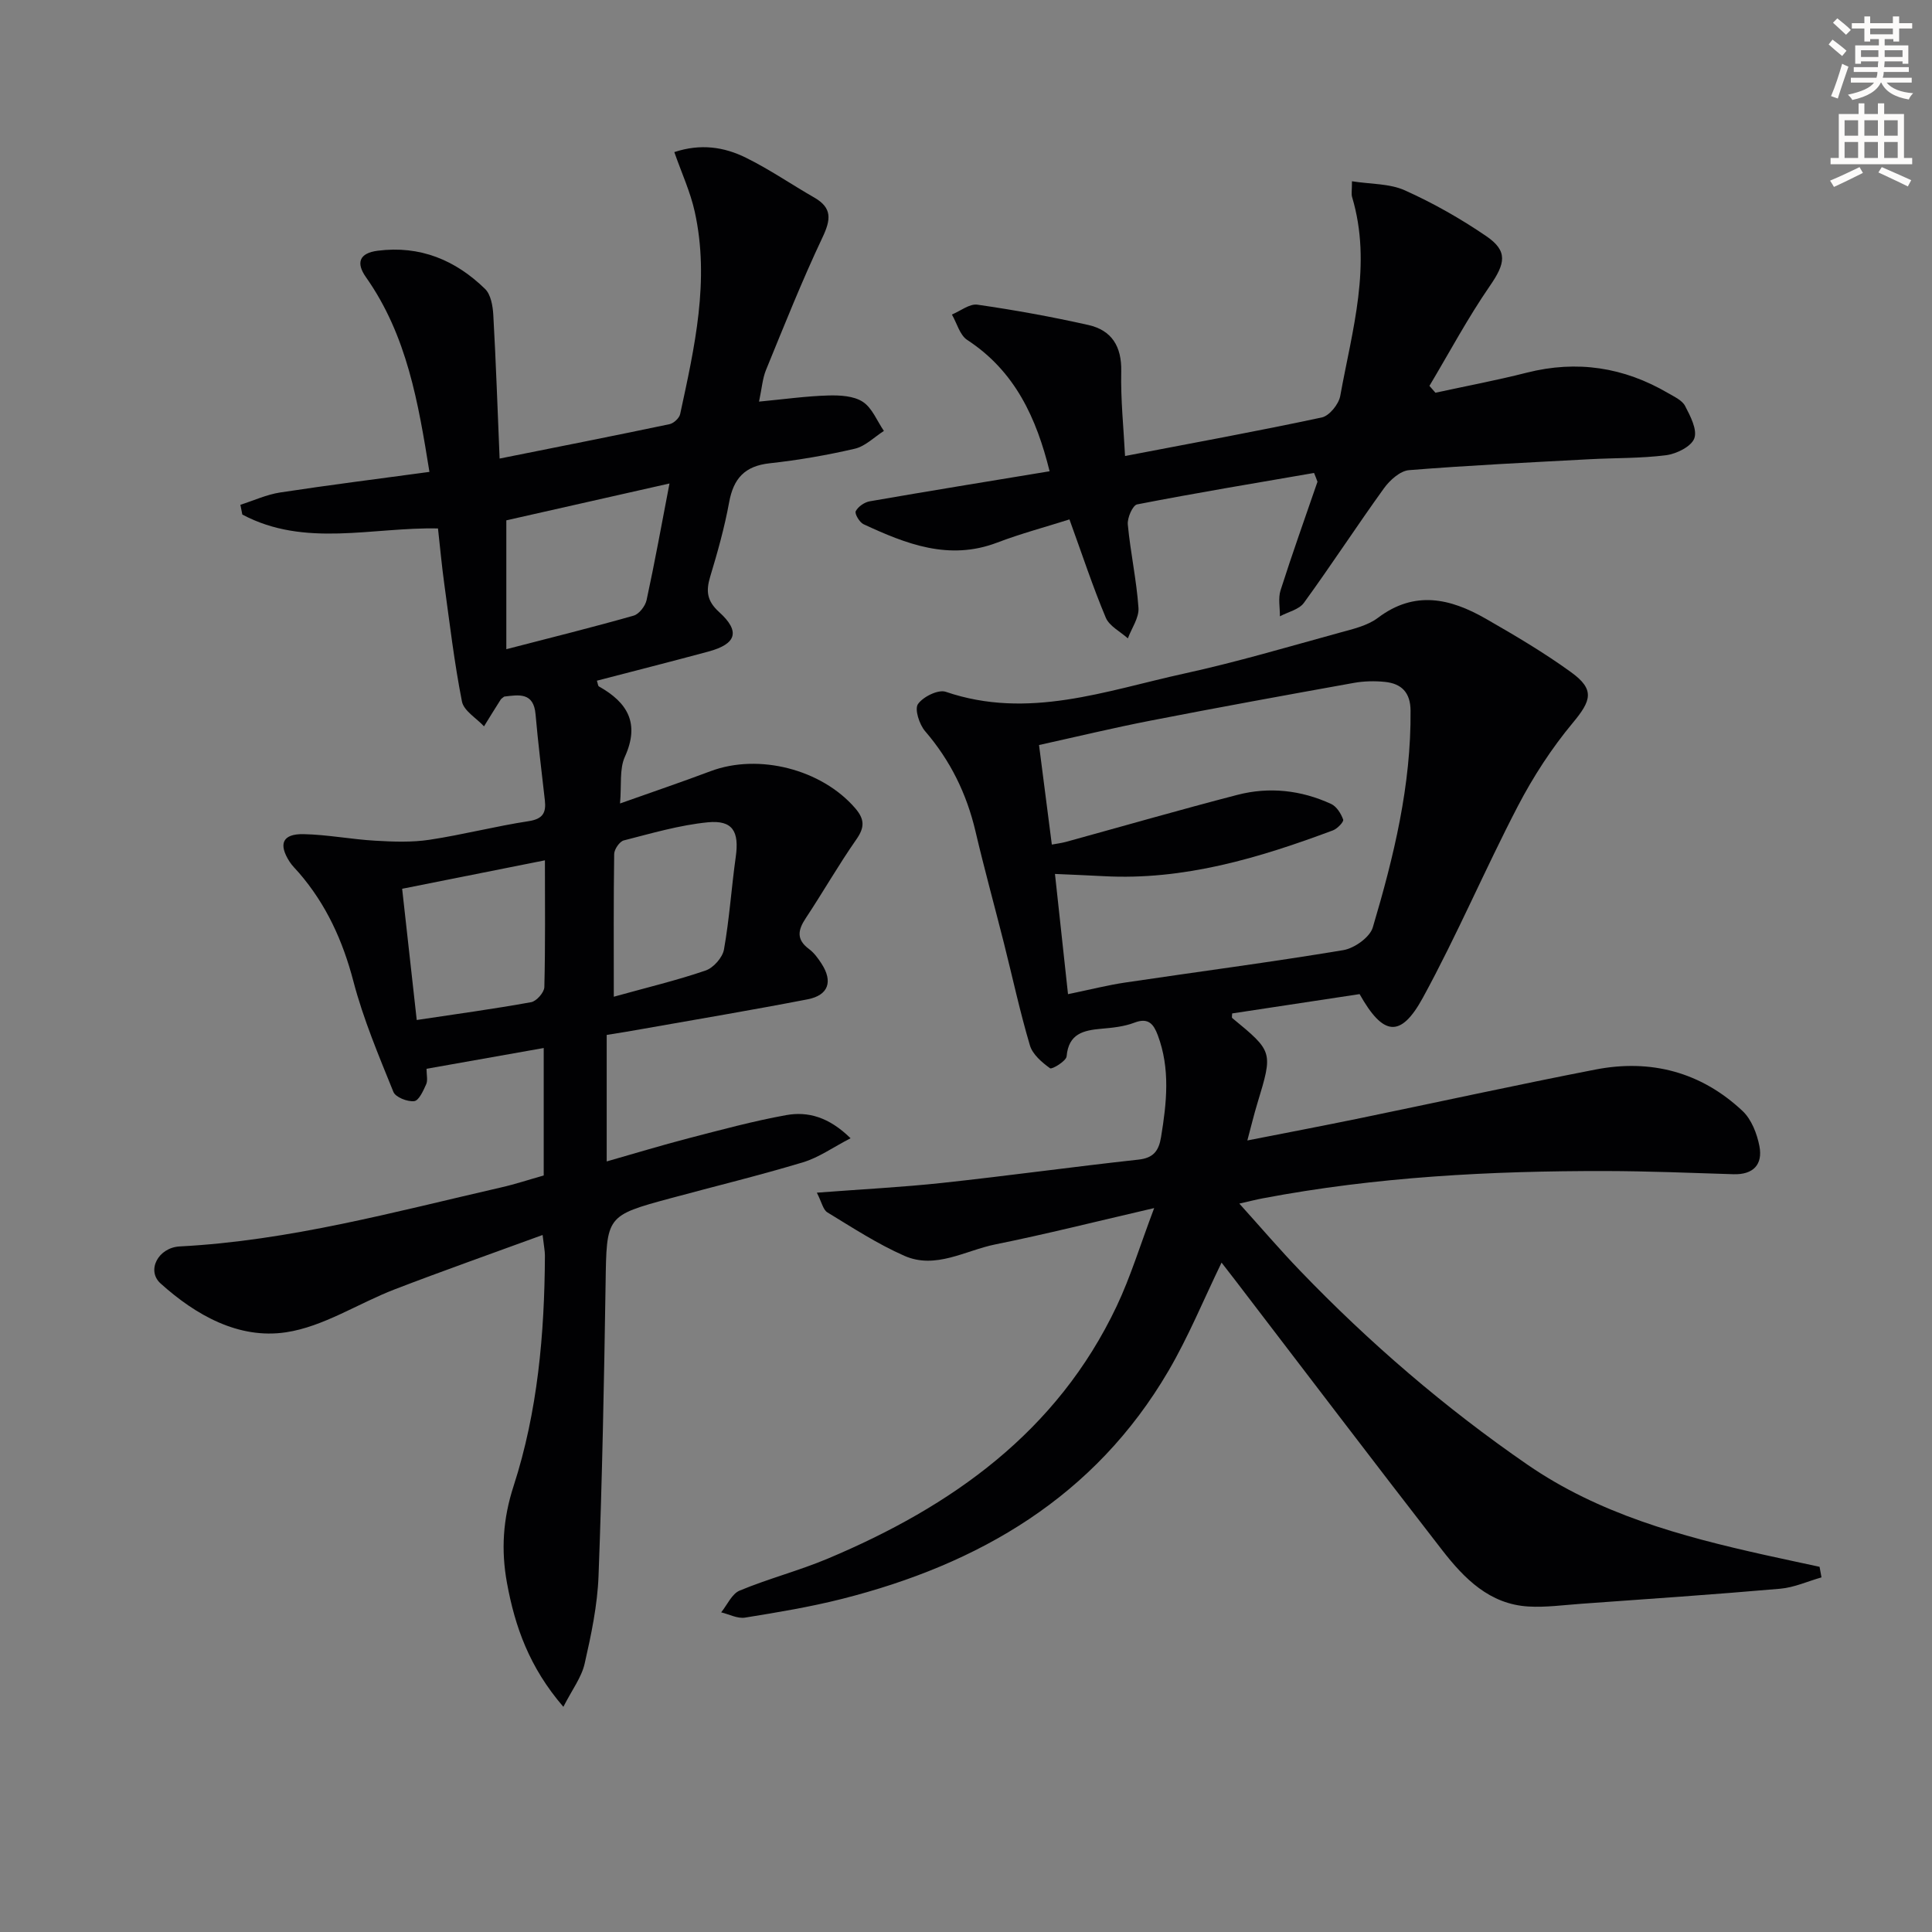
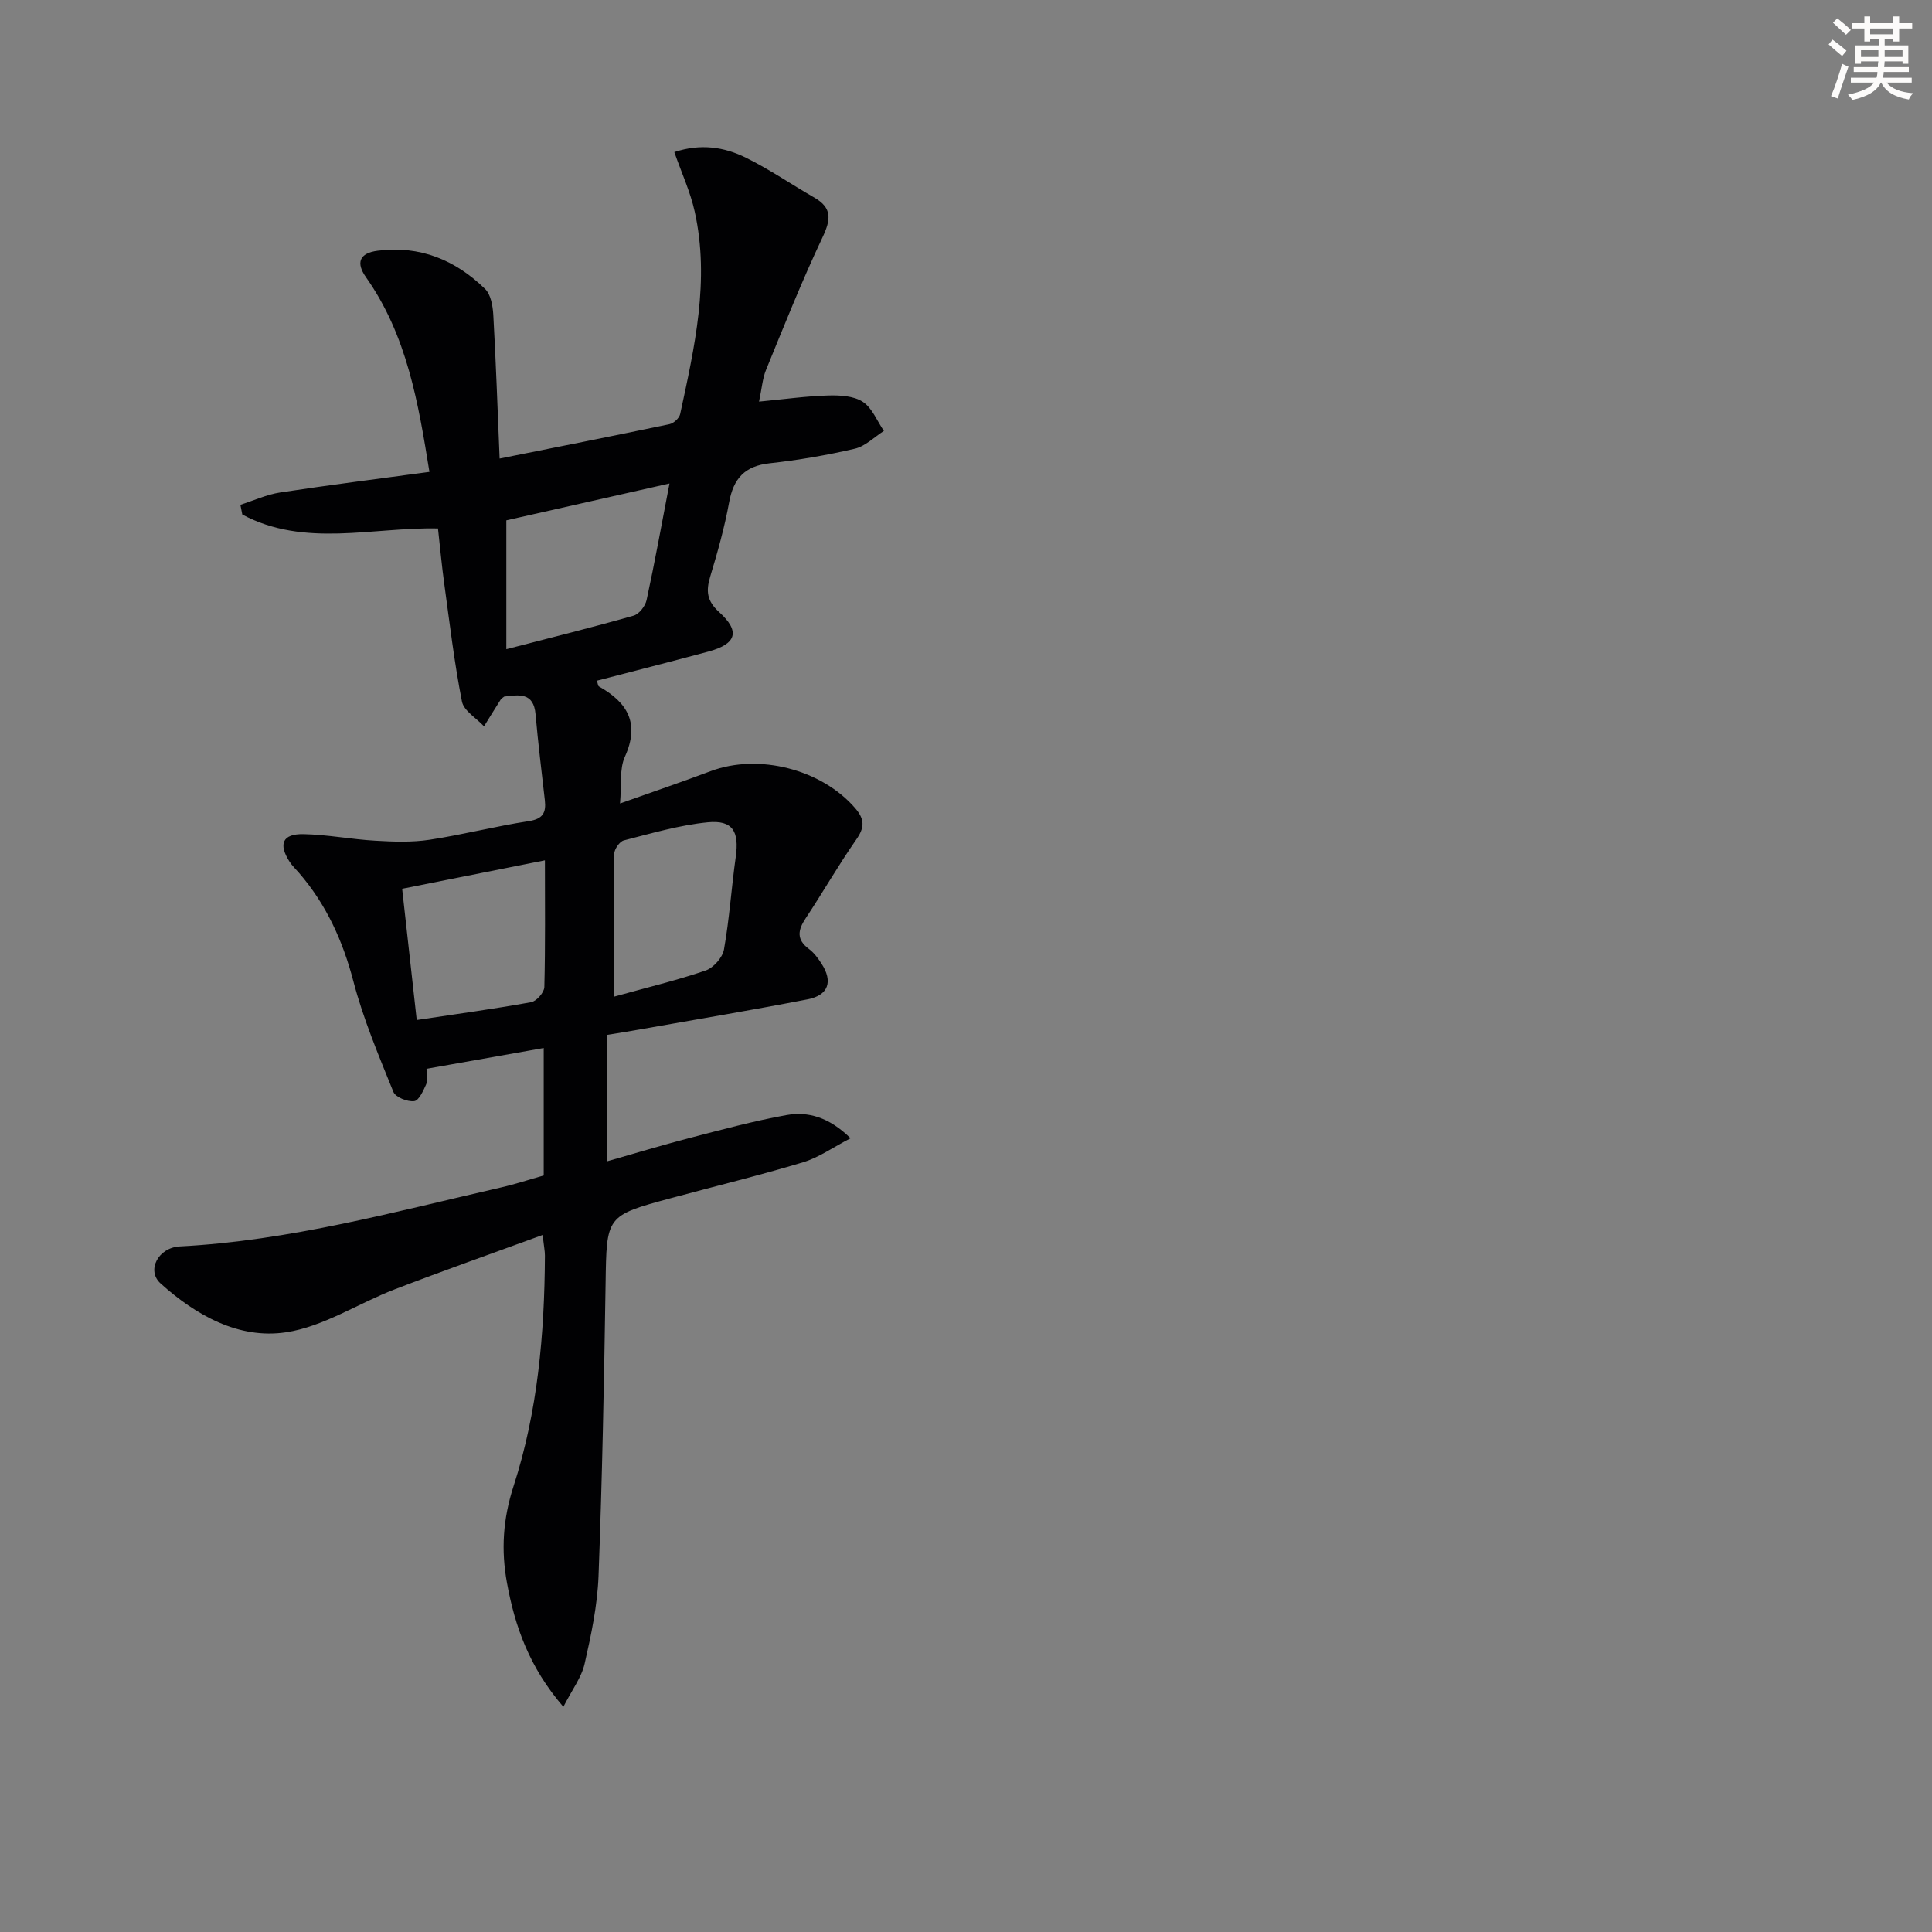
<svg xmlns="http://www.w3.org/2000/svg" enable-background="new 0 0 400 400" viewBox="0 0 400 400">
  <rect x="0" y="0" width="400" height="400" fill="#808080" stroke="none" />
  <path d="m378.6 9.2.8-1c.9.7 1.9 1.4 2.9 2.3l-.9 1.1c-1.1-.9-2-1.7-2.8-2.4zm.5 10.7c.9-2.1 1.6-4.3 2.3-6.7.4.2.8.4 1.3.6-.7 2.1-1.5 4.3-2.2 6.6zm.4-15.2.9-.9c1 .8 2 1.6 2.8 2.4l-1 1c-1-.9-1.9-1.8-2.7-2.5zm12.5-1.3h1.2v1.4h2.7v1.1h-2.7v2.7h-1.2v-.5h-1.8v1.3h4.9v3.8h-1.2v-.5h-3.7c0 .4-.1.9-.1 1.2h5.1v1h-5.2c0 .5-.1.9-.2 1.2h6v1h-5.2c1.1 1.3 2.9 2 5.5 2.2-.4.4-.7.8-.9 1.3-2.9-.5-4.8-1.6-5.7-3.5h-.1c-.8 1.7-2.7 2.9-5.9 3.6-.2-.4-.6-.8-.9-1.1 2.8-.6 4.6-1.4 5.4-2.5h-4.8v-1h5.3c.1-.3.2-.7.2-1.2h-4.9v-1h5c0-.4 0-.8.1-1.2h-3.6v.5h-1.2v-3.8h4.9v-1.3h-1.8v.5h-1.2v-2.7h-2.6v-1.1h2.6v-1.4h1.2v1.4h4.7v-1.4zm-6.7 8.4h3.6c0-.4 0-.9 0-1.4h-3.6zm1.9-4.7h4.7v-1.2h-4.7zm6.7 3.3h-3.7v1.4h3.7z" fill="#fcfbfa" />
-   <path d="m384.7 21.4h1.3v2.2h2.8v-2.2h1.3v2.2h4.1v9.1h1.7v1.3h-16.9v-1.3h1.7v-9.1h4.1v-2.2zm.3 13.2.7 1.2c-1.8.9-3.8 1.9-6 2.9-.2-.4-.5-.8-.8-1.3 2.4-1 4.4-2 6.1-2.8zm-3.1-6.5h2.8v-3.2h-2.8zm0 4.6h2.8v-3.3h-2.8zm4.1-4.6h2.8v-3.2h-2.8zm0 4.6h2.8v-3.3h-2.8zm3.6 1.9c2.1.9 4.1 1.8 6.1 2.7l-.7 1.3c-2.2-1.1-4.2-2-6.1-2.9zm3.3-9.7h-2.8v3.2h2.8zm-2.8 7.8h2.8v-3.3h-2.8z" fill="#fcfbfa" />
  <g fill="#010103">
-     <path d="m377.12 326.58c-2.85.81-5.66 2.1-8.56 2.35-13.73 1.2-27.49 2.13-41.25 3.12-3.62.26-7.27.77-10.86.56-8.06-.47-13.29-5.79-17.83-11.63-14.38-18.53-28.56-37.22-42.82-55.84-.99-1.29-1.99-2.57-2.89-3.73-3.71 7.65-6.85 15.34-11 22.43-15.25 26.06-39.17 40.01-67.64 47.21-6.58 1.66-13.31 2.78-20.02 3.86-1.55.25-3.29-.69-4.94-1.09 1.26-1.55 2.21-3.84 3.84-4.51 5.96-2.48 12.27-4.11 18.22-6.61 25.69-10.8 47.48-26.23 59.82-52.26 2.88-6.07 4.84-12.57 7.77-20.32-11.98 2.77-22.38 5.4-32.89 7.52-6.21 1.25-12.36 5.22-18.84 2.36-5.56-2.45-10.72-5.82-15.93-8.99-.89-.54-1.17-2.11-2.18-4.08 9.28-.71 17.68-1.13 26.03-2.03 13.53-1.46 27.01-3.33 40.54-4.81 3.12-.34 4.22-1.81 4.69-4.65 1.17-7.11 1.94-14.17-.68-21.13-.85-2.25-1.92-3.7-4.83-2.58-2.13.82-4.53 1.06-6.84 1.26-3.72.33-6.79 1.01-7.2 5.72-.09.97-3.03 2.75-3.43 2.46-1.69-1.22-3.62-2.87-4.17-4.74-2.07-6.98-3.6-14.11-5.38-21.17-1.95-7.72-4.07-15.4-5.89-23.16-1.83-7.77-5.19-14.63-10.42-20.71-1.2-1.39-2.22-4.54-1.49-5.61 1.05-1.53 4.21-3.08 5.76-2.55 17.06 5.83 33.15-.23 49.38-3.78 10.85-2.37 21.52-5.54 32.24-8.48 2.71-.74 5.7-1.43 7.86-3.06 7.62-5.75 15-4.01 22.31.18 6.04 3.46 12.07 7.02 17.7 11.1 4.93 3.58 4.17 5.86.32 10.48-4.39 5.27-8.21 11.17-11.38 17.26-6.8 13.08-12.58 26.69-19.64 39.62-4.62 8.46-8.24 7.93-13.11-.73-8.76 1.33-17.56 2.66-26.38 4 0 .39-.13.84.02.96 8.45 6.96 8.44 6.95 5.2 17.64-.71 2.33-1.28 4.71-2.08 7.7 8.1-1.59 15.71-3.04 23.29-4.6 16.26-3.35 32.47-6.91 48.77-10.08 11.47-2.23 21.87.51 30.45 8.56 1.86 1.74 3.01 4.71 3.51 7.3.73 3.8-1.27 5.94-5.39 5.81-8.81-.28-17.63-.64-26.44-.66-23.81-.04-47.53 1.2-70.99 5.65-1.29.24-2.56.57-4.86 1.09 4.5 4.99 8.41 9.57 12.58 13.9 14.35 14.93 29.97 28.36 47.04 40.13 14.85 10.24 31.77 14.83 49.01 18.68 3.83.85 7.67 1.66 11.5 2.49.12.72.26 1.46.4 2.19zm-156-120.75c4.75-.98 8.28-1.88 11.86-2.41 15.04-2.24 30.12-4.2 45.11-6.7 2.31-.38 5.52-2.66 6.13-4.7 4.35-14.63 7.96-29.45 7.82-44.91-.03-3.76-1.89-5.58-5.3-5.93-2.13-.22-4.36-.17-6.46.21-14.02 2.52-28.04 5.07-42.03 7.8-7.86 1.53-15.65 3.41-23.13 5.06.95 7.35 1.78 13.87 2.65 20.61 1.04-.19 2-.31 2.93-.56 11.82-3.25 23.61-6.65 35.48-9.73 6.61-1.72 13.21-.98 19.42 1.88 1.13.52 2.05 2 2.49 3.24.16.46-1.21 1.89-2.12 2.23-15.31 5.72-30.85 10.39-47.49 9.48-3.07-.17-6.14-.28-10.06-.46.93 8.58 1.78 16.42 2.7 24.89z" />
    <path d="m125.61 214.27v26.19c5.87-1.67 11.35-3.34 16.88-4.78 6.73-1.74 13.47-3.58 20.3-4.81 4.49-.8 8.82.39 13.31 4.79-3.65 1.89-6.58 4-9.85 4.98-9.05 2.73-18.24 4.96-27.36 7.43-13.47 3.64-13.3 3.66-13.51 17.8-.31 20.14-.7 40.29-1.46 60.42-.23 6.09-1.52 12.2-2.88 18.17-.65 2.84-2.6 5.39-4.4 8.92-7.06-8.18-10.03-16.63-11.68-25.67-1.24-6.78-.84-13.22 1.37-20.03 5-15.42 6.41-31.53 6.49-47.72 0-.96-.21-1.92-.48-4.27-10.52 3.85-20.62 7.41-30.61 11.25-7.57 2.91-14.76 7.74-22.54 8.9-9.77 1.46-18.65-3.54-25.95-10.12-2.97-2.68-.48-7.43 3.98-7.66 22.72-1.18 44.54-7.18 66.54-12.22 2.9-.66 5.73-1.6 8.81-2.47 0-8.69 0-17.28 0-26.39-8.27 1.47-16.2 2.87-24.26 4.3 0 1.29.29 2.39-.07 3.2-.6 1.34-1.52 3.4-2.49 3.5-1.39.16-3.85-.8-4.3-1.91-3.04-7.52-6.23-15.07-8.28-22.89-2.2-8.41-5.62-15.93-11.28-22.48-.65-.75-1.39-1.45-1.93-2.28-2.37-3.69-1.48-5.8 2.88-5.72 4.96.1 9.9 1.08 14.87 1.36 3.74.22 7.57.36 11.25-.2 6.87-1.04 13.63-2.8 20.51-3.85 2.92-.45 3.62-1.74 3.34-4.28-.67-5.95-1.41-11.89-1.93-17.85-.4-4.59-3.44-4.03-6.49-3.66-.25.21-.57.38-.74.64-1.17 1.83-2.3 3.68-3.44 5.52-1.58-1.71-4.19-3.21-4.57-5.15-1.59-8.07-2.55-16.27-3.67-24.43-.5-3.62-.83-7.26-1.29-11.39-13.53-.3-27.59 4.02-40.51-2.88-.13-.67-.27-1.35-.4-2.02 2.74-.87 5.43-2.12 8.24-2.55 10.17-1.55 20.38-2.83 30.9-4.26-2.3-14.28-4.64-28.26-13.15-40.32-2.07-2.94-1.41-4.98 2.45-5.47 8.75-1.12 16.09 1.93 22.22 7.91 1.19 1.16 1.59 3.5 1.7 5.33.55 9.75.88 19.52 1.31 29.79 12.19-2.44 23.7-4.71 35.18-7.12.86-.18 2.02-1.25 2.2-2.09 2.98-13.82 6.16-27.68 3.02-41.89-.91-4.13-2.73-8.05-4.23-12.35 5.45-1.81 10.34-1.06 14.82 1.16 4.89 2.41 9.43 5.54 14.17 8.26 3.74 2.15 3.42 4.57 1.7 8.22-4.25 8.98-7.93 18.24-11.7 27.45-.73 1.77-.86 3.79-1.45 6.57 5.24-.5 9.78-1.14 14.33-1.27 2.41-.07 5.27.08 7.15 1.31 1.94 1.26 2.95 3.96 4.37 6.03-1.99 1.27-3.84 3.17-6.01 3.68-5.81 1.35-11.73 2.37-17.66 3.02-5.13.56-7.47 3.14-8.37 8.07-.95 5.2-2.39 10.33-3.92 15.39-.9 2.99-.7 5.04 1.86 7.35 4.41 4 3.58 6.59-2.2 8.16-7.68 2.07-15.39 4.03-23.12 6.04.21.63.22 1.08.42 1.19 5.94 3.33 8.51 7.64 5.37 14.57-1.15 2.54-.66 5.82-1 9.66 6.73-2.39 12.78-4.44 18.76-6.69 9.97-3.74 23-.37 29.93 7.67 1.96 2.28 1.99 3.96.24 6.46-3.71 5.31-6.93 10.96-10.51 16.36-1.63 2.46-1.91 4.39.7 6.33 1.04.77 1.87 1.91 2.59 3.02 2.41 3.71 1.46 6.56-2.88 7.4-11.4 2.21-22.85 4.13-34.28 6.15-2.31.43-4.61.78-7.31 1.22zm-20.78-106.54v26.68c9.42-2.44 17.93-4.55 26.36-6.95 1.13-.32 2.41-1.98 2.68-3.22 1.69-7.8 3.11-15.66 4.74-24.14-11.65 2.63-22.76 5.14-33.78 7.63zm7.99 70.39c-10.33 2.06-19.82 3.95-29.56 5.89 1.02 9.16 2.01 18.14 3.02 27.17 8.3-1.25 16.03-2.3 23.69-3.69 1.1-.2 2.7-2.01 2.73-3.12.22-8.63.12-17.27.12-26.25zm14.26 28.24c6.99-1.94 13.1-3.4 19.02-5.43 1.62-.56 3.49-2.68 3.79-4.34 1.13-6.34 1.54-12.79 2.44-19.18.74-5.26-.62-7.66-5.79-7.16-5.87.58-11.64 2.28-17.39 3.75-.87.22-1.97 1.83-1.99 2.81-.14 9.46-.08 18.92-.08 29.55z" />
-     <path d="m272.06 97.92c-12.22 2.11-24.46 4.14-36.63 6.51-.92.18-2.06 2.79-1.93 4.16.54 5.78 1.81 11.49 2.21 17.27.14 2.04-1.42 4.21-2.2 6.31-1.56-1.41-3.83-2.53-4.57-4.29-2.69-6.4-4.86-13.01-7.52-20.34-5.01 1.59-10.09 2.94-14.97 4.8-9.98 3.8-18.86.28-27.67-3.81-.83-.39-1.87-2.17-1.61-2.69.49-.95 1.8-1.86 2.9-2.05 12.25-2.13 24.52-4.12 37.24-6.22-2.72-10.96-7.1-20.69-17.06-27.19-1.54-1.01-2.13-3.47-3.17-5.26 1.77-.73 3.65-2.27 5.28-2.04 7.71 1.11 15.39 2.5 22.99 4.21 4.81 1.09 6.9 4.42 6.79 9.6-.13 5.9.5 11.82.79 17.52 14.11-2.71 27.46-5.14 40.73-7.98 1.56-.33 3.51-2.74 3.82-4.44 2.46-13.62 6.65-27.19 2.45-41.22-.18-.61-.02-1.31-.02-3.24 3.87.61 7.77.45 10.95 1.88 5.86 2.63 11.53 5.85 16.84 9.47 4.56 3.11 3.96 5.67.76 10.32-4.57 6.62-8.38 13.77-12.51 20.69.41.47.83.94 1.24 1.42 6.3-1.37 12.65-2.56 18.9-4.15 10.39-2.63 20.09-1.15 29.27 4.23 1.28.75 2.91 1.48 3.52 2.66 1.09 2.09 2.56 4.9 1.91 6.7-.61 1.69-3.66 3.21-5.81 3.49-5.25.68-10.6.55-15.91.84-12.45.67-24.92 1.26-37.35 2.26-1.84.15-3.98 2.08-5.19 3.76-5.64 7.82-10.9 15.91-16.57 23.71-1.01 1.4-3.28 1.88-4.97 2.79.02-1.81-.39-3.75.14-5.4 2.4-7.53 5.07-14.98 7.64-22.46-.22-.61-.46-1.22-.71-1.82z" />
+     <path d="m272.06 97.92z" />
  </g>
</svg>